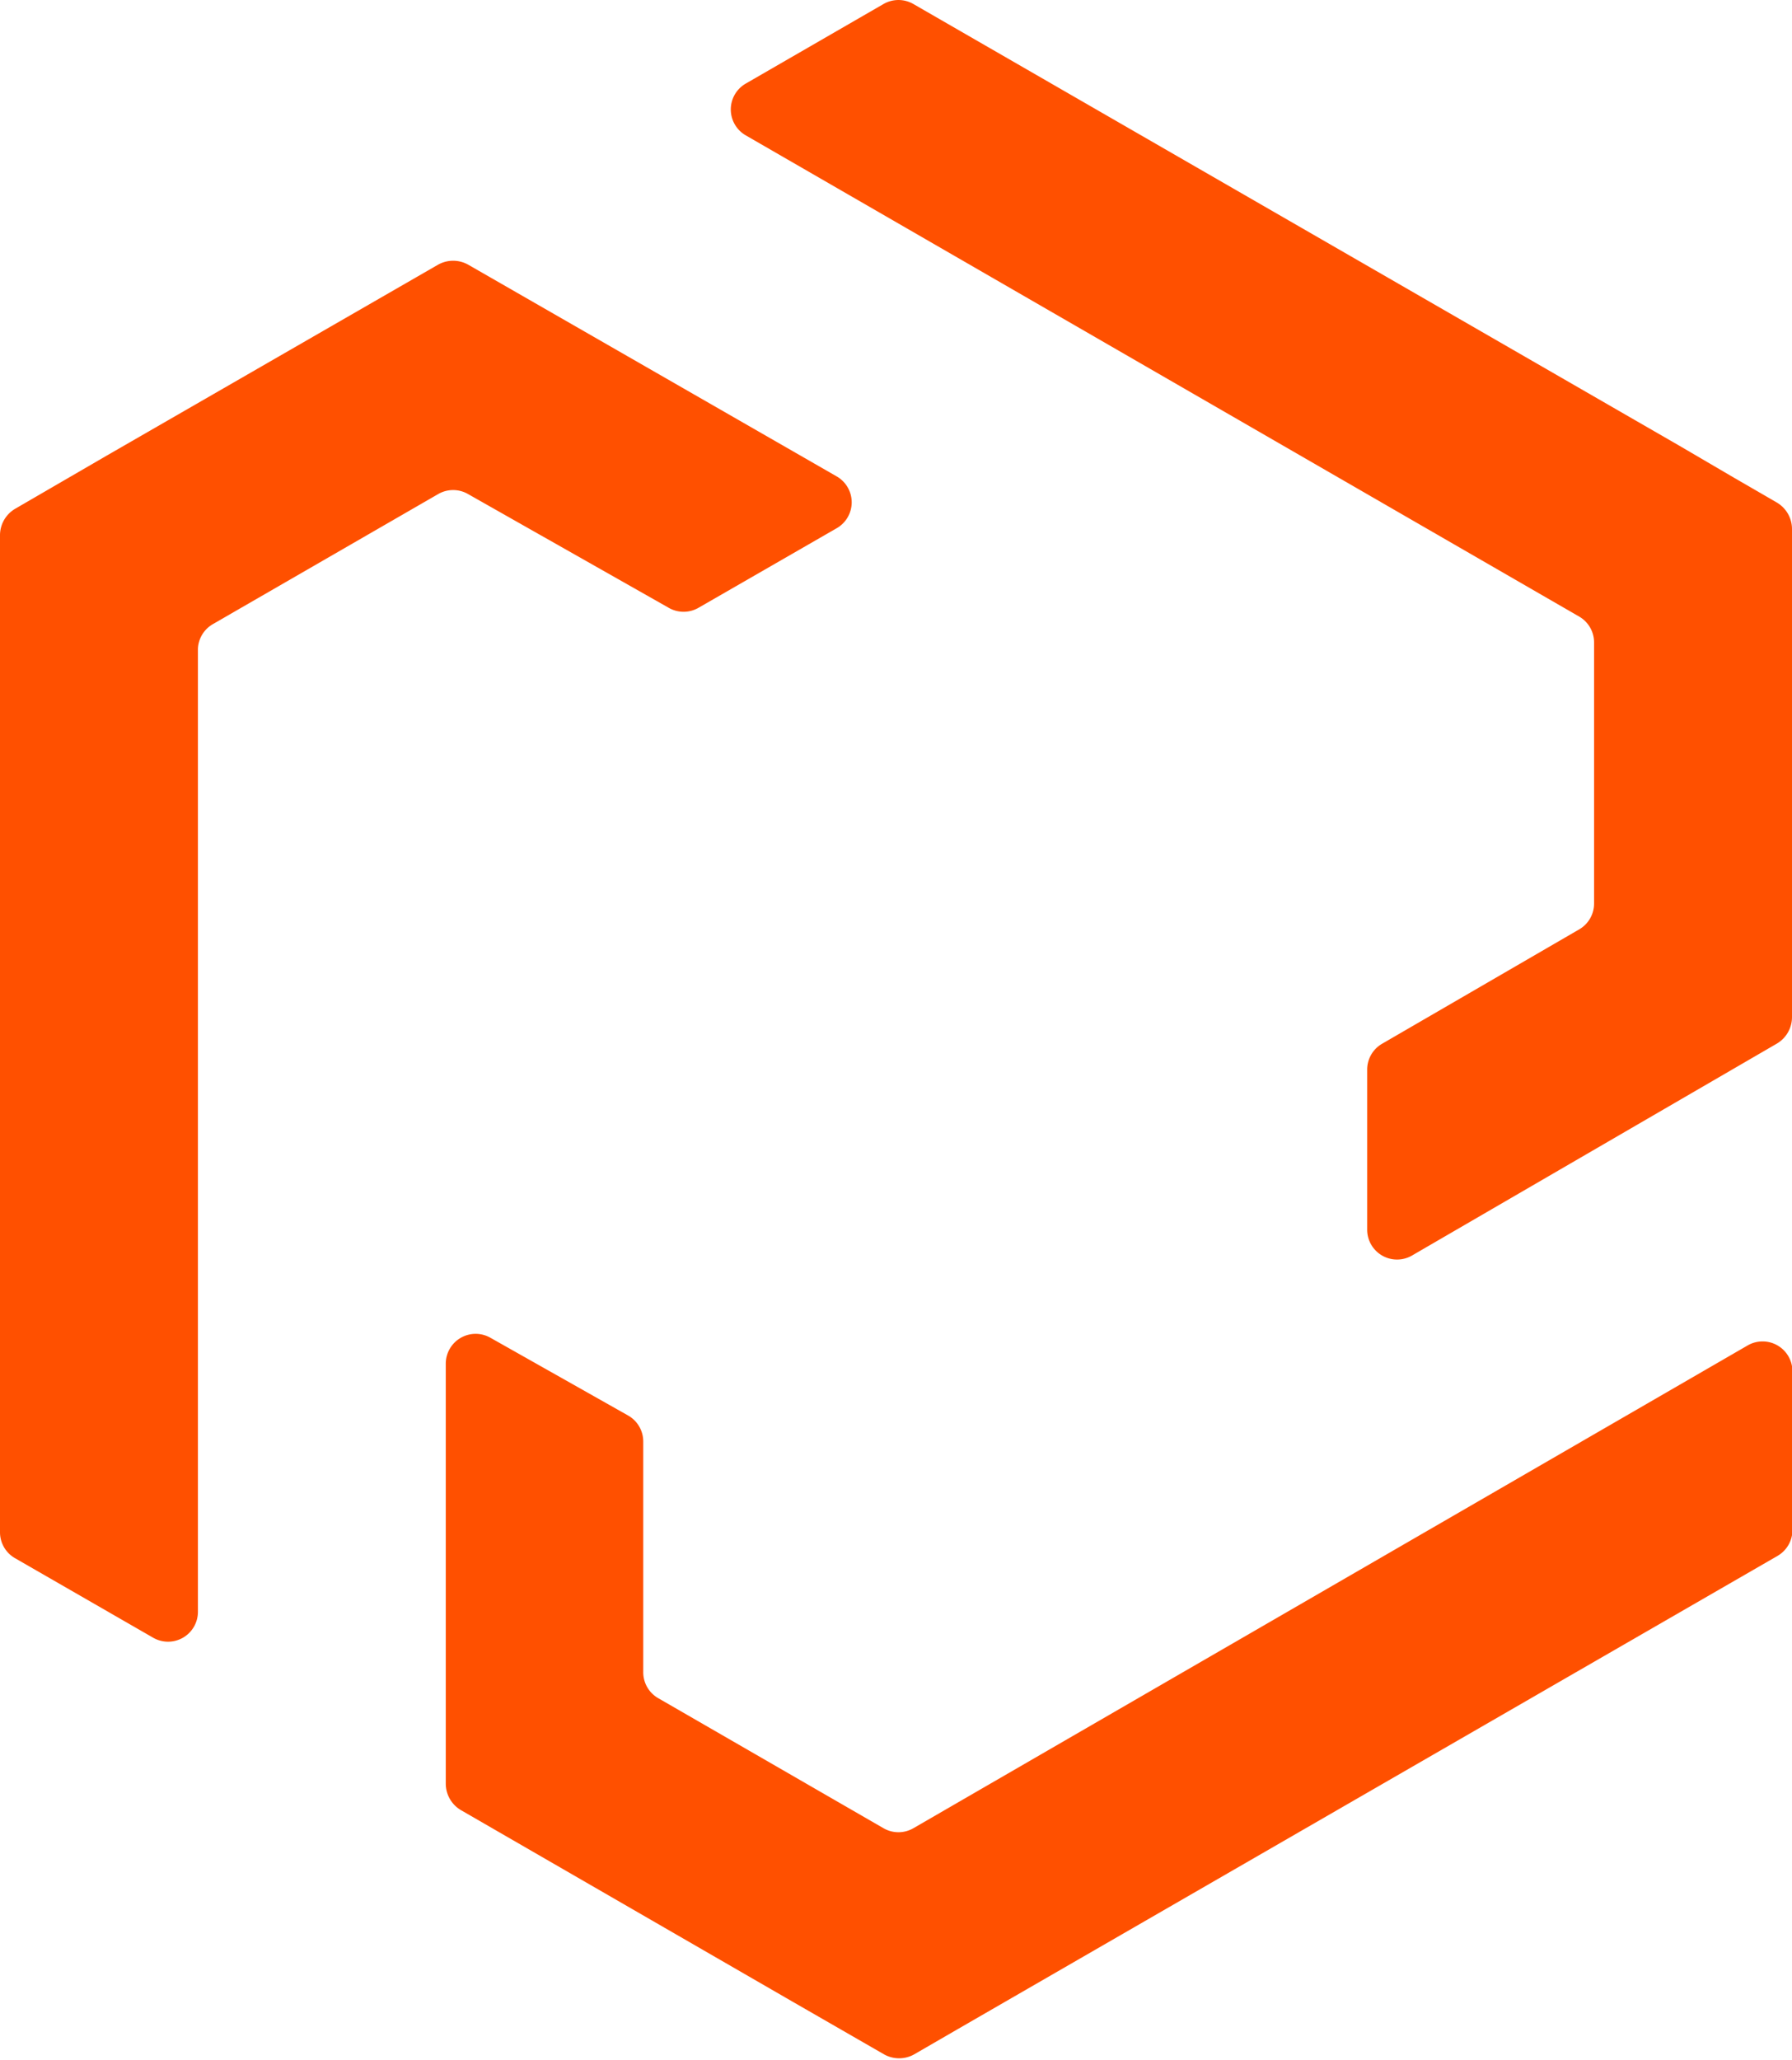
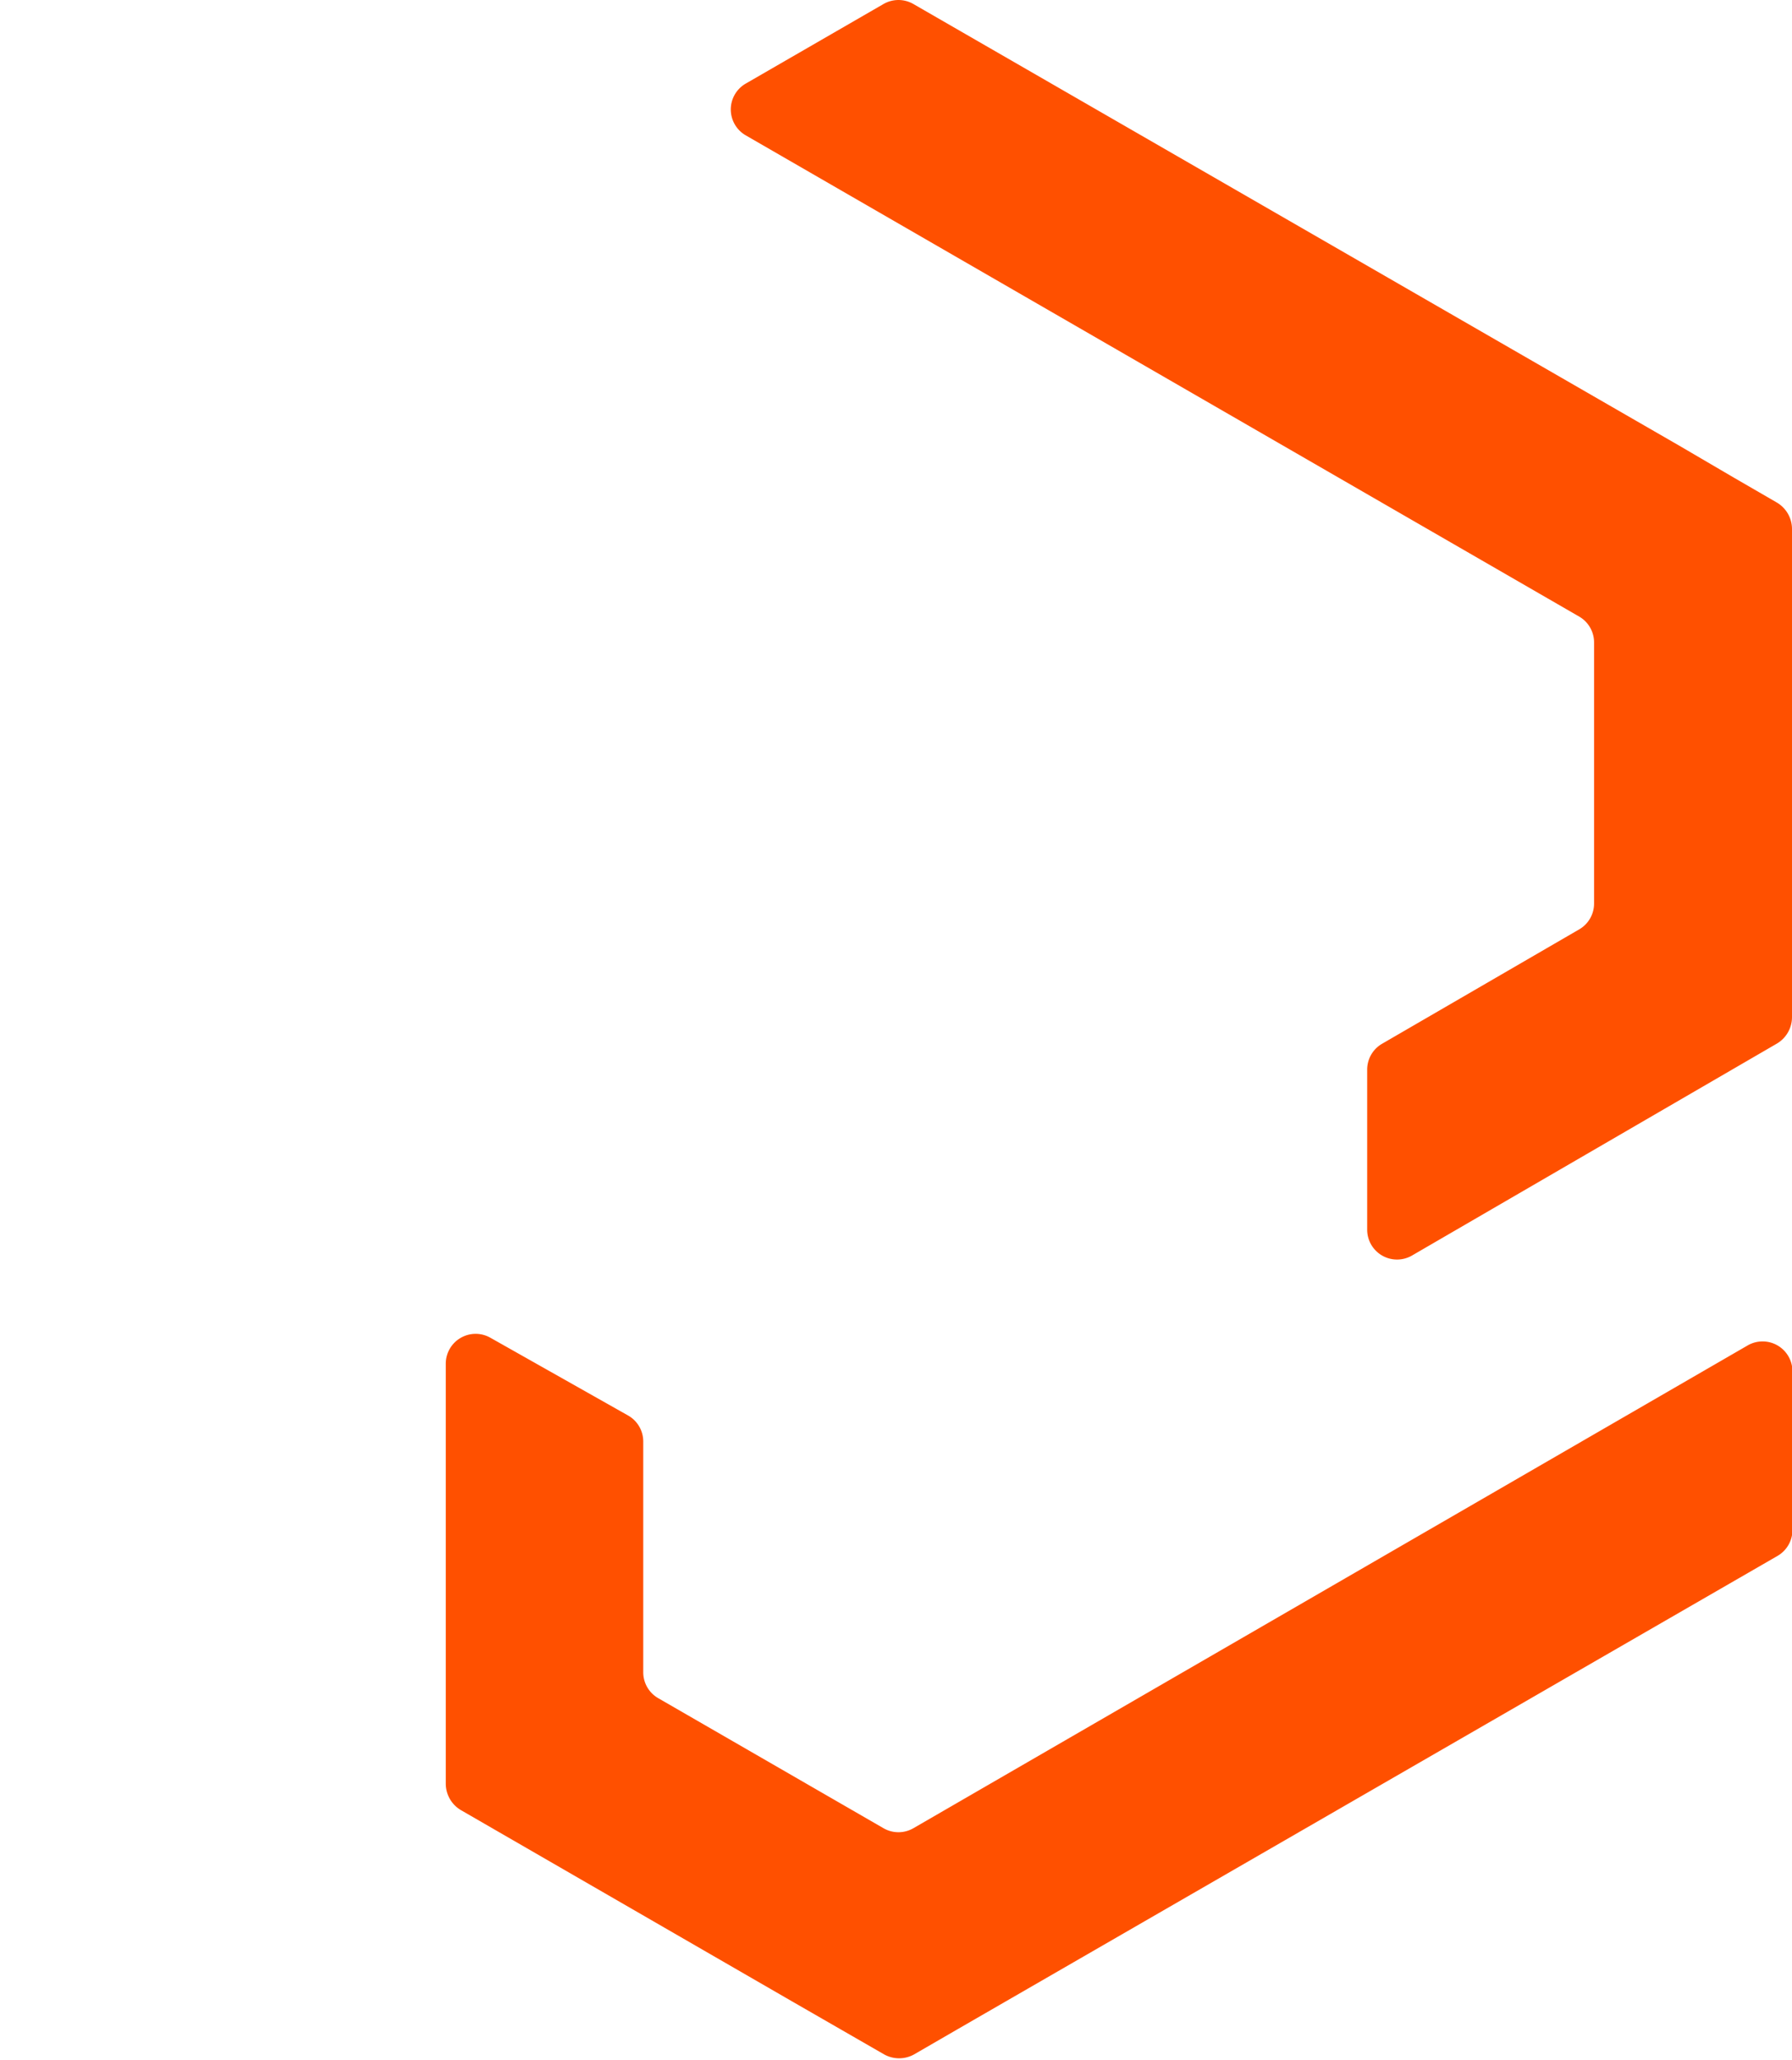
<svg xmlns="http://www.w3.org/2000/svg" viewBox="0 0 40.2 46.19">
  <title>Asset 5</title>
  <g id="Layer_2" data-name="Layer 2">
    <g id="Layer_1-2" data-name="Layer 1">
-       <path d="M10.51,5.94a.69.69,0,0,0-.69,0L2.39,10.22.34,11.41A.69.69,0,0,0,0,12V34.36a.67.67,0,0,0,.33.58l3.11,1.79a.67.67,0,0,0,1-.58V14.55A.67.67,0,0,1,4.77,14l5.06-2.92a.67.67,0,0,1,.67,0L15,13.63a.67.67,0,0,0,.67,0l3.11-1.79a.67.67,0,0,0,0-1.15Z" style="fill:#ff5000" />
      <path d="M10,40a.69.69,0,0,0,.35.6l7.43,4.29,2.05,1.18a.69.69,0,0,0,.68,0l.95-.55,1.23-.71,17.19-9.92a.67.67,0,0,0,.33-.58V30.75a.67.67,0,0,0-1-.58L20.49,41a.67.67,0,0,1-.67,0l-5.06-2.92a.67.67,0,0,1-.33-.58V32.33a.67.67,0,0,0-.33-.58L11,30a.67.67,0,0,0-1,.58Z" style="fill:#ff5000" />
      <path d="M39.85,23.41a.69.69,0,0,0,.35-.6V11.86a.69.69,0,0,0-.34-.59l-.95-.55L37.68,10,20.49.09a.67.67,0,0,0-.67,0L16.72,1.88a.67.67,0,0,0,0,1.15l18.71,10.8a.67.67,0,0,1,.33.58v5.85a.67.67,0,0,1-.33.58L31,23.41a.67.67,0,0,0-.33.58v3.59a.67.67,0,0,0,1,.58Z" style="fill:#ff5000" />
    </g>
  </g>
</svg>